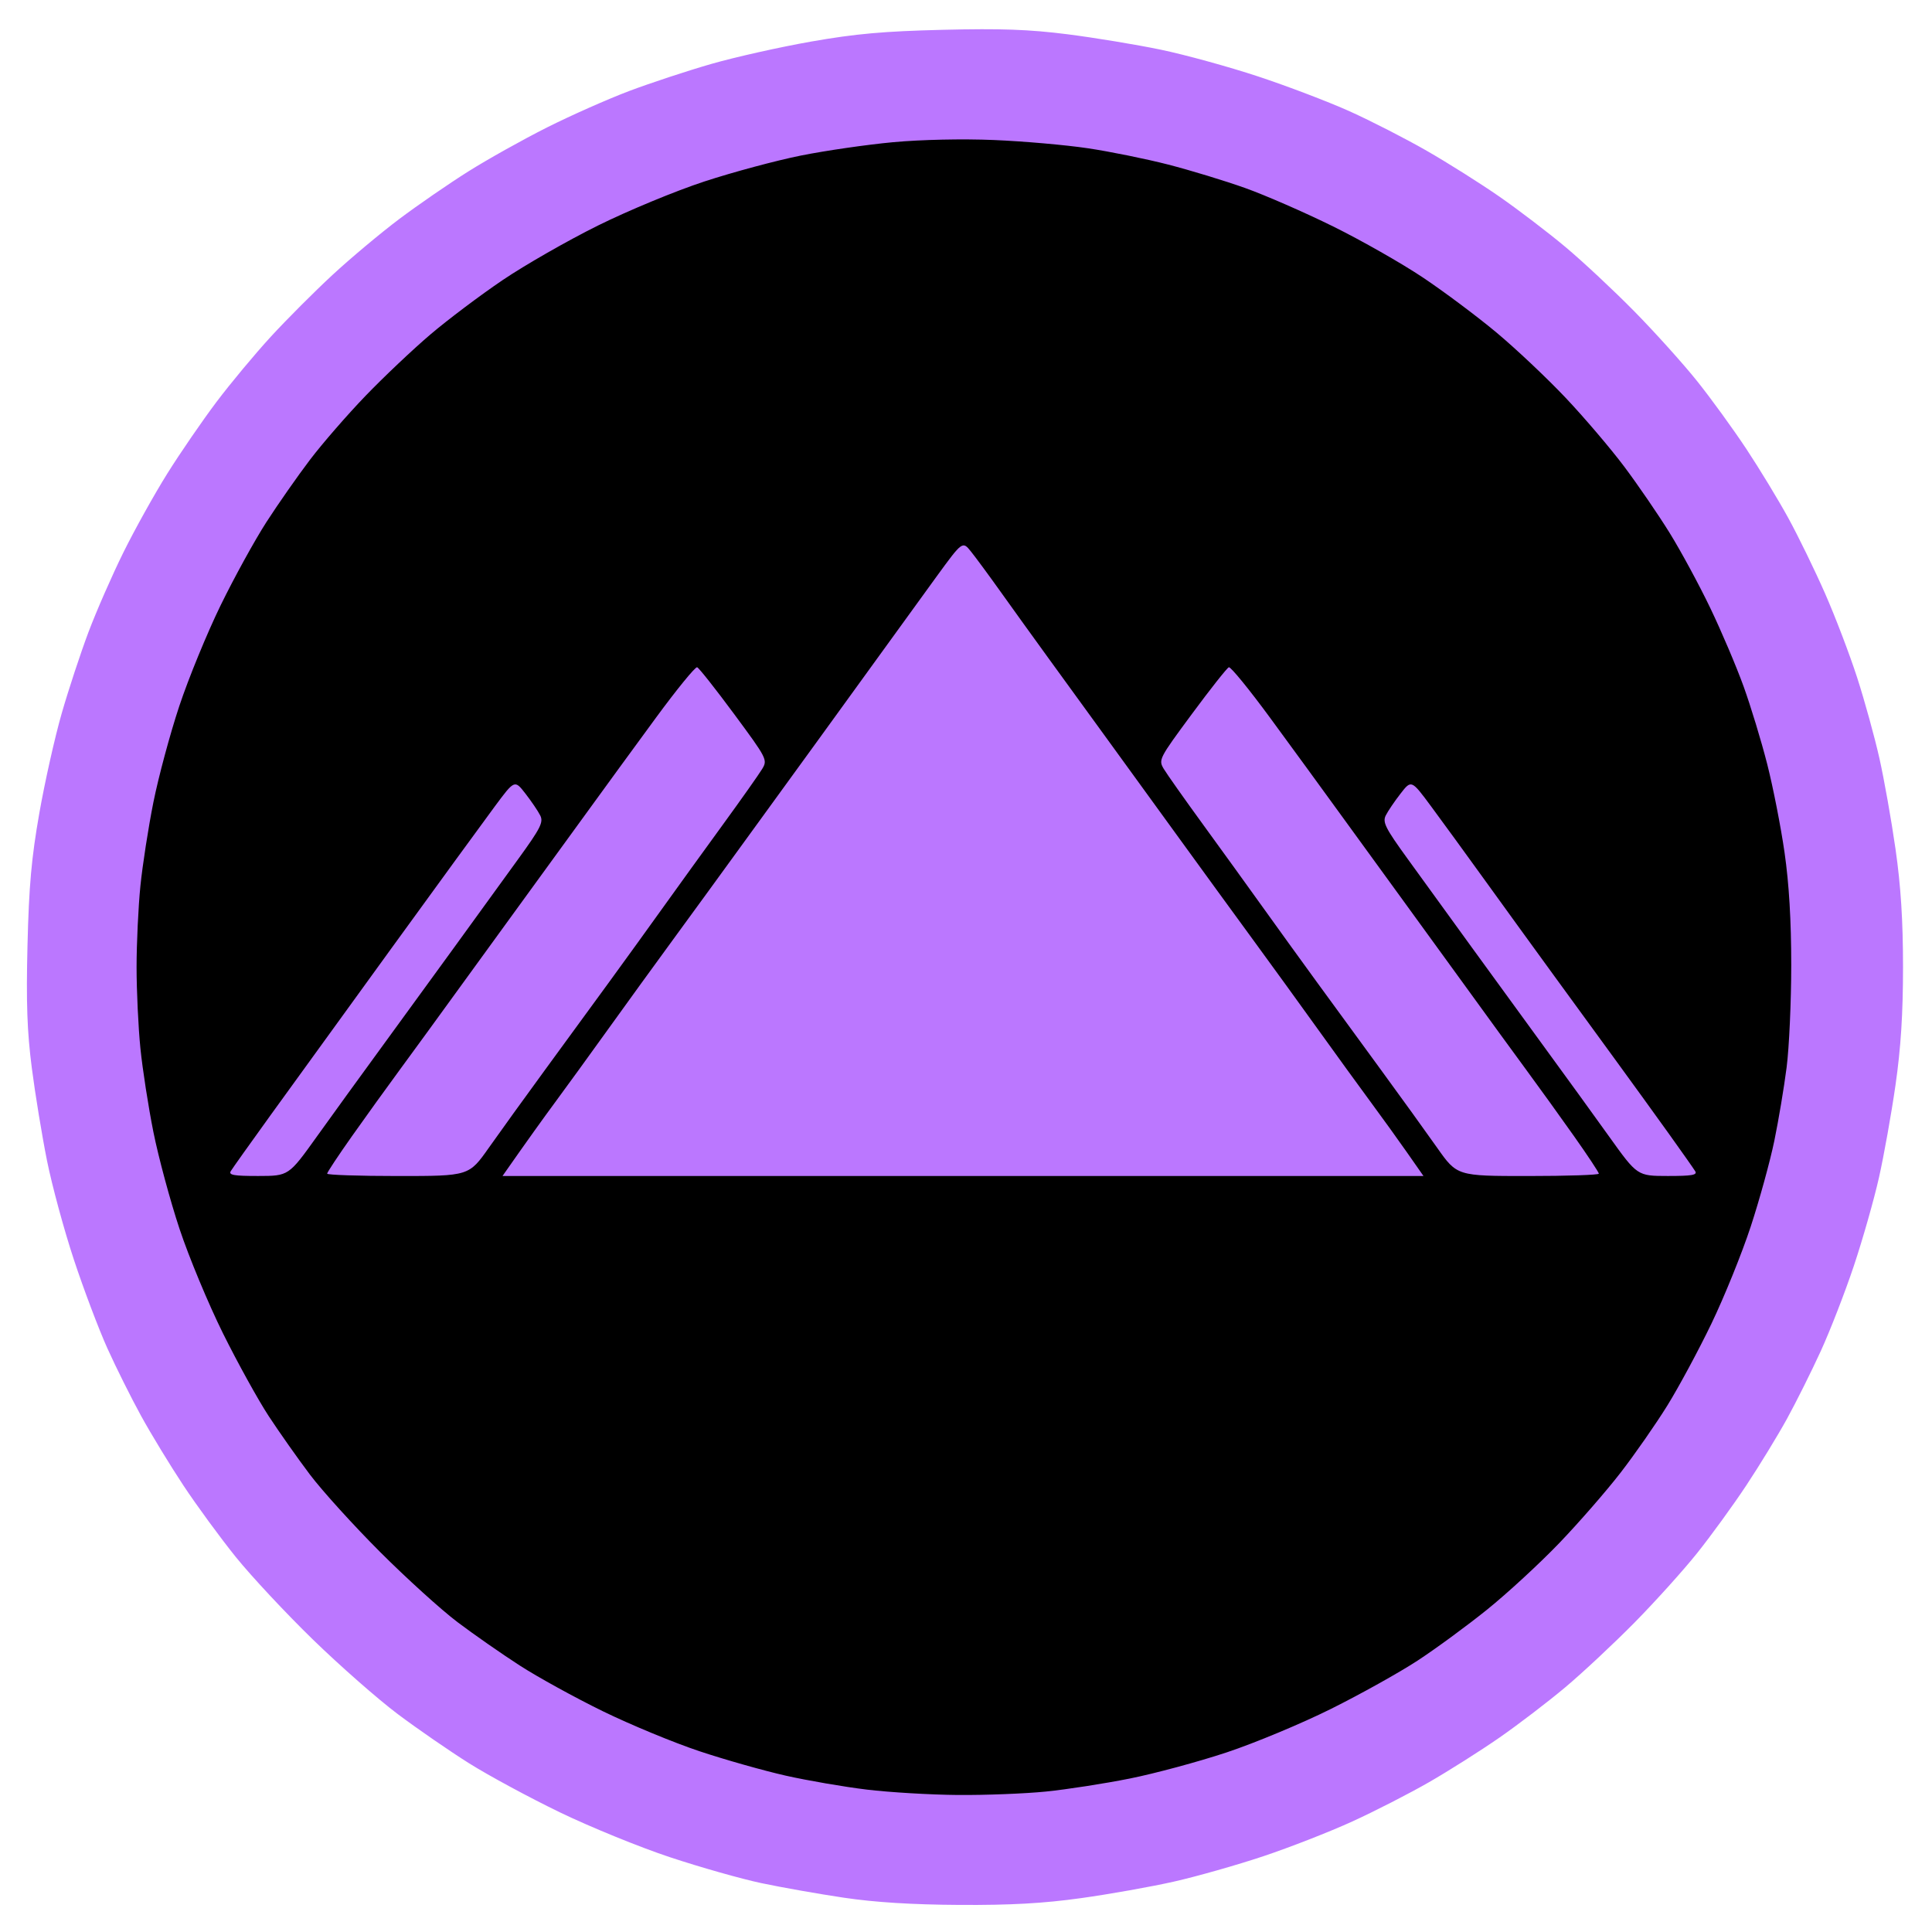
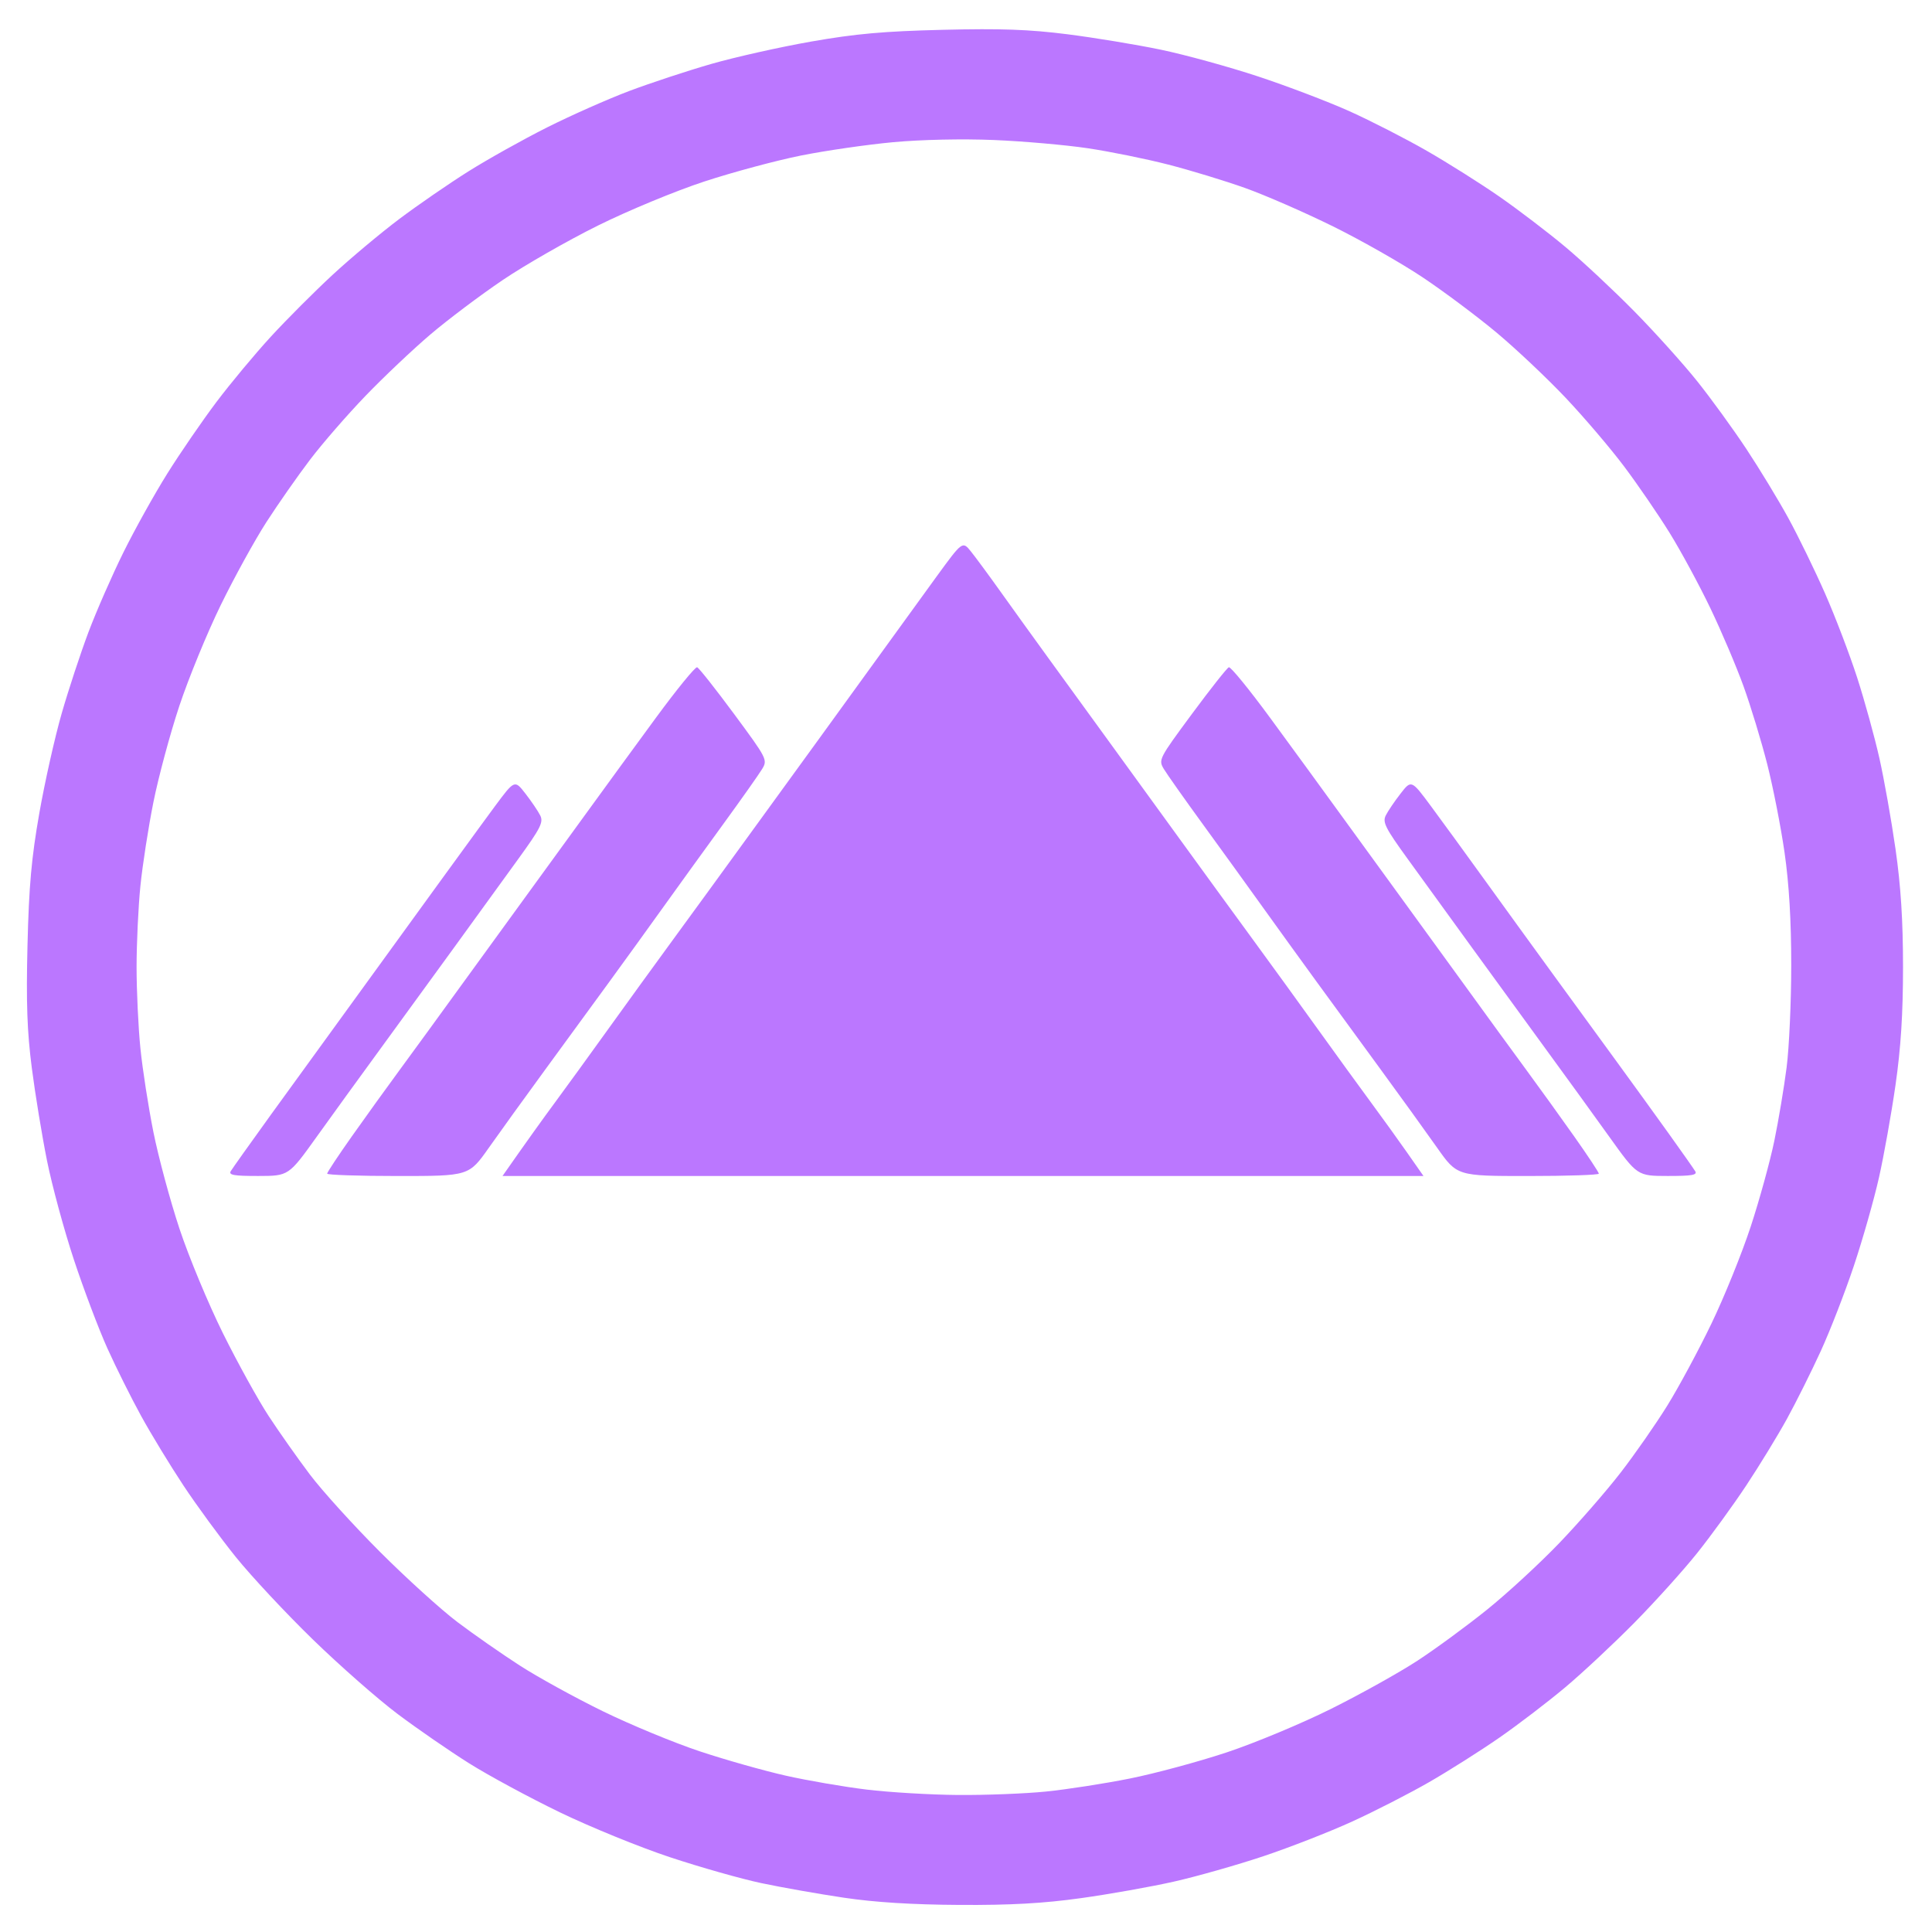
<svg xmlns="http://www.w3.org/2000/svg" width="1000" height="1000" viewBox="0 0 1000 1000">
-   <path id="Ellipse-copy" fill="#000000" fill-rule="evenodd" stroke="none" d="M 963 500 C 963 244.292 755.484 37 499.5 37 C 243.516 37 36 244.292 36 500 C 36 755.708 243.516 963 499.5 963 C 755.484 963 963 755.708 963 500 Z" />
-   <path id="Shape-copy" fill="#bb77ff" fill-rule="evenodd" stroke="none" d="M 496.662 985.985 C 472.15 985.846 452.87 984.643 436.794 982.25 C 423.753 980.31 404.547 976.918 394.114 974.713 C 383.681 972.508 362.341 966.457 346.691 961.265 C 331.042 956.073 305.384 945.606 289.674 938.006 C 273.964 930.406 252.874 919.011 242.807 912.683 C 232.739 906.356 216.146 894.911 205.932 887.251 C 195.719 879.591 175.948 862.227 161.997 848.664 C 148.046 835.101 130.062 815.849 122.033 805.882 C 114.004 795.915 101.815 779.27 94.948 768.893 C 88.08 758.516 78.237 742.343 73.074 732.953 C 67.911 723.563 60.032 707.772 55.565 697.86 C 51.098 687.949 43.304 667.32 38.245 652.018 C 33.185 636.717 26.928 613.669 24.341 600.802 C 21.753 587.935 18.207 566.31 16.46 552.747 C 14.024 533.83 13.506 519.032 14.235 489.201 C 14.983 458.542 16.275 444.107 20.337 420.978 C 23.17 404.842 28.388 381.57 31.931 369.26 C 35.474 356.951 41.716 338.007 45.802 327.162 C 49.889 316.318 58.019 297.764 63.869 285.931 C 69.719 274.099 79.966 255.699 86.64 245.044 C 93.314 234.388 104.747 217.743 112.046 208.054 C 119.345 198.365 132.019 183.147 140.211 174.235 C 148.402 165.324 162.763 150.943 172.124 142.278 C 181.486 133.613 197.031 120.595 206.67 113.351 C 216.309 106.106 232.396 95.024 242.42 88.724 C 252.443 82.424 270.765 72.183 283.135 65.965 C 295.506 59.747 314.641 51.263 325.658 47.111 C 336.675 42.959 355.761 36.664 368.07 33.12 C 380.38 29.577 403.652 24.36 419.788 21.526 C 442.931 17.462 457.333 16.175 488.011 15.429 C 518.048 14.7 532.725 15.224 552.506 17.735 C 566.59 19.523 588.357 23.12 600.877 25.727 C 613.396 28.335 636.017 34.556 651.145 39.553 C 666.273 44.55 687.613 52.676 698.567 57.611 C 709.522 62.546 727.448 71.722 738.402 78.003 C 749.357 84.284 766.325 94.984 776.109 101.78 C 785.893 108.577 801.258 120.298 810.253 127.827 C 819.249 135.356 835.333 150.39 845.997 161.235 C 856.66 172.08 871.254 188.295 878.427 197.269 C 885.6 206.242 897.062 222.034 903.897 232.361 C 910.731 242.689 920.528 258.822 925.667 268.211 C 930.806 277.601 939.331 295.1 944.612 307.098 C 949.893 319.096 957.384 338.729 961.259 350.727 C 965.134 362.725 970.316 381.504 972.775 392.459 C 975.234 403.413 978.99 424.581 981.123 439.498 C 983.874 458.74 985 476.487 985 500.582 C 985 524.77 983.879 542.35 981.105 561.666 C 978.962 576.583 975.111 598.124 972.546 609.534 C 969.981 620.945 964.136 641.494 959.556 655.199 C 954.977 668.905 947.252 688.795 942.391 699.4 C 937.53 710.006 929.679 725.735 924.945 734.354 C 920.21 742.973 910.742 758.475 903.903 768.803 C 897.065 779.131 885.6 794.923 878.427 803.896 C 871.254 812.869 856.66 829.058 845.997 839.872 C 835.333 850.685 819.262 865.71 810.283 873.259 C 801.304 880.809 785.939 892.554 776.139 899.359 C 766.338 906.165 749.942 916.55 739.702 922.437 C 729.463 928.324 711.563 937.491 699.926 942.807 C 688.288 948.124 667.589 956.208 653.929 960.773 C 640.268 965.338 619.415 971.257 607.589 973.927 C 595.763 976.596 574.101 980.448 559.453 982.485 C 539.956 985.197 523.131 986.135 496.662 985.985 Z M 495.872 929.079 C 510.107 929.191 530.593 928.391 541.397 927.302 C 552.202 926.212 571.712 923.184 584.753 920.572 C 597.794 917.96 620.361 911.871 634.901 907.042 C 649.442 902.213 673.77 892.068 688.963 884.498 C 704.157 876.928 724.27 865.715 733.66 859.58 C 743.05 853.445 759.276 841.542 769.719 833.129 C 780.162 824.715 796.969 809.223 807.067 798.702 C 817.165 788.181 831.456 771.773 838.824 762.239 C 846.192 752.706 857.064 737.095 862.984 727.548 C 868.904 718.001 879.187 698.899 885.837 685.098 C 892.486 671.298 901.642 648.677 906.183 634.83 C 910.725 620.984 916.221 601.005 918.398 590.434 C 920.574 579.862 923.433 562.79 924.75 552.496 C 926.067 542.201 927.144 518.384 927.144 499.568 C 927.144 476.502 926.016 457.508 923.679 441.257 C 921.774 428.001 917.742 407.438 914.721 395.56 C 911.7 383.683 906.183 365.535 902.461 355.232 C 898.74 344.93 890.985 326.683 885.227 314.685 C 879.47 302.688 870 285.189 864.183 275.799 C 858.365 266.409 847.806 250.993 840.718 241.539 C 833.63 232.087 819.945 216.021 810.308 205.837 C 800.671 195.654 784.604 180.492 774.604 172.143 C 764.604 163.795 747.46 150.97 736.505 143.643 C 725.551 136.317 704.637 124.42 690.031 117.206 C 675.425 109.993 654.938 101.045 644.505 97.322 C 634.073 93.599 616.147 88.138 604.671 85.186 C 593.194 82.233 574.415 78.424 562.939 76.72 C 551.462 75.016 529.664 73.105 514.497 72.473 C 498.197 71.794 476.867 72.253 462.332 73.593 C 448.808 74.841 427.296 77.957 414.527 80.517 C 401.759 83.078 379.282 89.117 364.579 93.938 C 349.698 98.818 325.29 108.923 309.521 116.733 C 293.942 124.45 271.755 137.143 260.216 144.941 C 248.677 152.74 231.83 165.418 222.778 173.115 C 213.726 180.813 198.611 195.115 189.189 204.898 C 179.767 214.681 166.836 229.563 160.455 237.968 C 154.074 246.373 143.927 260.885 137.907 270.215 C 131.887 279.546 121.224 298.926 114.212 313.283 C 107.2 327.639 97.568 351.113 92.807 365.448 C 88.047 379.782 82.015 402.18 79.403 415.221 C 76.791 428.263 73.762 447.773 72.673 458.577 C 71.583 469.381 70.692 488.284 70.692 500.582 C 70.692 512.881 71.583 531.783 72.673 542.587 C 73.762 553.392 76.791 572.902 79.403 585.943 C 82.015 598.984 88.103 621.551 92.932 636.091 C 97.761 650.632 107.882 674.96 115.422 690.153 C 122.962 705.347 133.592 724.588 139.043 732.912 C 144.494 741.236 154.12 754.893 160.435 763.262 C 166.75 771.631 183.072 789.634 196.706 803.268 C 210.34 816.903 228.373 833.247 236.778 839.59 C 245.183 845.932 259.695 856.047 269.025 862.067 C 278.356 868.088 297.719 878.742 312.054 885.744 C 326.389 892.745 348.921 902.066 362.124 906.457 C 375.327 910.847 395.374 916.522 406.673 919.068 C 417.972 921.613 436.841 924.861 448.604 926.286 C 460.366 927.71 481.637 928.967 495.872 929.079 Z M 133.67 608.685 C 121.068 608.702 118.229 608.202 119.443 606.182 C 120.277 604.794 129.558 591.741 140.068 577.176 C 150.578 562.611 178.658 523.841 202.468 491.02 C 226.278 458.199 250.397 425.094 256.065 417.455 C 266.371 403.564 266.371 403.564 271.998 410.815 C 275.093 414.804 278.529 419.88 279.633 422.097 C 281.365 425.573 279.81 428.653 268.326 444.501 C 261.003 454.606 245.926 475.413 234.823 490.738 C 223.72 506.064 206.522 529.7 196.605 543.263 C 186.689 556.825 172.014 577.089 163.994 588.294 C 149.413 608.665 149.413 608.665 133.67 608.685 Z M 206.023 608.706 C 185.842 608.706 169.331 608.156 169.331 607.484 C 169.331 606.812 175.125 598.062 182.207 588.041 C 189.289 578.019 200.421 562.564 206.944 553.696 C 213.467 544.828 227.45 525.621 238.018 511.015 C 248.586 496.409 263.772 475.496 271.765 464.541 C 279.758 453.586 293.809 434.249 302.991 421.57 C 312.172 408.891 328.561 386.421 339.412 371.638 C 350.262 356.854 359.904 345.035 360.84 345.372 C 361.775 345.709 370.385 356.601 379.974 369.576 C 397.052 392.687 397.348 393.268 394.489 398.03 C 392.884 400.704 383.71 413.694 374.104 426.897 C 364.498 440.101 350.625 459.307 343.275 469.578 C 335.926 479.849 323.38 497.215 315.396 508.17 C 307.412 519.124 292.453 539.611 282.155 553.696 C 271.857 567.78 258.77 585.919 253.073 594.005 C 242.715 608.706 242.715 608.706 206.023 608.706 Z M 260.089 608.706 C 273.077 590.126 281.531 578.389 287.256 570.637 C 292.981 562.884 305.281 545.928 314.59 532.957 C 323.9 519.985 339.199 498.874 348.588 486.042 C 357.978 473.211 374.911 449.948 386.218 434.346 C 397.525 418.745 414.309 395.628 423.515 382.974 C 432.722 370.32 447.244 350.268 455.787 338.414 C 464.33 326.56 477.364 308.569 484.752 298.434 C 498.186 280.007 498.186 280.007 502.59 285.491 C 505.012 288.507 511.862 297.803 517.811 306.149 C 523.76 314.496 534.936 330.013 542.646 340.633 C 550.357 351.252 564.191 370.3 573.388 382.961 C 582.586 395.622 599.363 418.745 610.669 434.346 C 621.976 449.948 638.91 473.211 648.299 486.042 C 657.689 498.874 672.988 519.985 682.297 532.957 C 691.607 545.928 703.907 562.884 709.632 570.637 C 715.356 578.389 723.811 590.126 728.419 596.719 L 736.799 608.706 L 498.444 608.706 L 260.089 608.706 Z M 790.865 608.706 C 754.172 608.706 754.172 608.706 743.814 594.005 C 738.117 585.919 725.031 567.78 714.732 553.696 C 704.434 539.611 689.476 519.124 681.492 508.17 C 673.508 497.215 660.962 479.849 653.612 469.578 C 646.263 459.307 632.39 440.101 622.784 426.897 C 613.177 413.694 604.004 400.704 602.399 398.03 C 599.54 393.268 599.836 392.687 616.914 369.576 C 626.502 356.601 635.113 345.709 636.048 345.372 C 636.983 345.035 646.626 356.854 657.476 371.638 C 668.326 386.421 684.716 408.891 693.897 421.57 C 703.078 434.249 717.13 453.586 725.123 464.541 C 733.116 475.496 748.302 496.409 758.87 511.015 C 769.437 525.621 783.421 544.828 789.944 553.696 C 796.467 562.564 807.598 578.019 814.68 588.041 C 821.762 598.062 827.557 606.812 827.557 607.484 C 827.557 608.156 811.045 608.706 790.865 608.706 Z M 863.218 608.685 C 847.474 608.665 847.474 608.665 832.894 588.294 C 824.874 577.089 810.199 556.825 800.283 543.263 C 790.366 529.7 773.168 506.064 762.065 490.738 C 750.961 475.413 735.885 454.606 728.562 444.501 C 717.078 428.653 715.523 425.573 717.255 422.097 C 718.359 419.88 721.794 414.804 724.889 410.815 C 730.517 403.564 730.517 403.564 740.797 417.455 C 746.452 425.094 759.078 442.442 768.856 456.005 C 778.633 469.568 794.561 491.547 804.251 504.849 C 813.941 518.15 828.563 538.21 836.743 549.426 C 844.924 560.642 857.087 577.455 863.772 586.787 C 870.458 596.119 876.611 604.868 877.445 606.23 C 878.646 608.19 875.682 608.702 863.218 608.685 Z" />
+   <path id="Shape-copy" fill="#bb77ff" fill-rule="evenodd" stroke="none" d="M 496.662 985.985 C 472.15 985.846 452.87 984.643 436.794 982.25 C 423.753 980.31 404.547 976.918 394.114 974.713 C 383.681 972.508 362.341 966.457 346.691 961.265 C 331.042 956.073 305.384 945.606 289.674 938.006 C 273.964 930.406 252.874 919.011 242.807 912.683 C 232.739 906.356 216.146 894.911 205.932 887.251 C 195.719 879.591 175.948 862.227 161.997 848.664 C 148.046 835.101 130.062 815.849 122.033 805.882 C 114.004 795.915 101.815 779.27 94.948 768.893 C 88.08 758.516 78.237 742.343 73.074 732.953 C 67.911 723.563 60.032 707.772 55.565 697.86 C 51.098 687.949 43.304 667.32 38.245 652.018 C 33.185 636.717 26.928 613.669 24.341 600.802 C 21.753 587.935 18.207 566.31 16.46 552.747 C 14.024 533.83 13.506 519.032 14.235 489.201 C 14.983 458.542 16.275 444.107 20.337 420.978 C 23.17 404.842 28.388 381.57 31.931 369.26 C 35.474 356.951 41.716 338.007 45.802 327.162 C 49.889 316.318 58.019 297.764 63.869 285.931 C 69.719 274.099 79.966 255.699 86.64 245.044 C 93.314 234.388 104.747 217.743 112.046 208.054 C 119.345 198.365 132.019 183.147 140.211 174.235 C 148.402 165.324 162.763 150.943 172.124 142.278 C 181.486 133.613 197.031 120.595 206.67 113.351 C 216.309 106.106 232.396 95.024 242.42 88.724 C 252.443 82.424 270.765 72.183 283.135 65.965 C 295.506 59.747 314.641 51.263 325.658 47.111 C 336.675 42.959 355.761 36.664 368.07 33.12 C 380.38 29.577 403.652 24.36 419.788 21.526 C 442.931 17.462 457.333 16.175 488.011 15.429 C 518.048 14.7 532.725 15.224 552.506 17.735 C 566.59 19.523 588.357 23.12 600.877 25.727 C 613.396 28.335 636.017 34.556 651.145 39.553 C 666.273 44.55 687.613 52.676 698.567 57.611 C 709.522 62.546 727.448 71.722 738.402 78.003 C 749.357 84.284 766.325 94.984 776.109 101.78 C 785.893 108.577 801.258 120.298 810.253 127.827 C 819.249 135.356 835.333 150.39 845.997 161.235 C 856.66 172.08 871.254 188.295 878.427 197.269 C 885.6 206.242 897.062 222.034 903.897 232.361 C 910.731 242.689 920.528 258.822 925.667 268.211 C 930.806 277.601 939.331 295.1 944.612 307.098 C 949.893 319.096 957.384 338.729 961.259 350.727 C 965.134 362.725 970.316 381.504 972.775 392.459 C 975.234 403.413 978.99 424.581 981.123 439.498 C 983.874 458.74 985 476.487 985 500.582 C 985 524.77 983.879 542.35 981.105 561.666 C 978.962 576.583 975.111 598.124 972.546 609.534 C 969.981 620.945 964.136 641.494 959.556 655.199 C 954.977 668.905 947.252 688.795 942.391 699.4 C 937.53 710.006 929.679 725.735 924.945 734.354 C 920.21 742.973 910.742 758.475 903.903 768.803 C 897.065 779.131 885.6 794.923 878.427 803.896 C 871.254 812.869 856.66 829.058 845.997 839.872 C 835.333 850.685 819.262 865.71 810.283 873.259 C 801.304 880.809 785.939 892.554 776.139 899.359 C 766.338 906.165 749.942 916.55 739.702 922.437 C 729.463 928.324 711.563 937.491 699.926 942.807 C 688.288 948.124 667.589 956.208 653.929 960.773 C 640.268 965.338 619.415 971.257 607.589 973.927 C 595.763 976.596 574.101 980.448 559.453 982.485 C 539.956 985.197 523.131 986.135 496.662 985.985 Z M 495.872 929.079 C 510.107 929.191 530.593 928.391 541.397 927.302 C 552.202 926.212 571.712 923.184 584.753 920.572 C 597.794 917.96 620.361 911.871 634.901 907.042 C 649.442 902.213 673.77 892.068 688.963 884.498 C 704.157 876.928 724.27 865.715 733.66 859.58 C 743.05 853.445 759.276 841.542 769.719 833.129 C 780.162 824.715 796.969 809.223 807.067 798.702 C 817.165 788.181 831.456 771.773 838.824 762.239 C 846.192 752.706 857.064 737.095 862.984 727.548 C 868.904 718.001 879.187 698.899 885.837 685.098 C 892.486 671.298 901.642 648.677 906.183 634.83 C 910.725 620.984 916.221 601.005 918.398 590.434 C 920.574 579.862 923.433 562.79 924.75 552.496 C 926.067 542.201 927.144 518.384 927.144 499.568 C 927.144 476.502 926.016 457.508 923.679 441.257 C 921.774 428.001 917.742 407.438 914.721 395.56 C 911.7 383.683 906.183 365.535 902.461 355.232 C 898.74 344.93 890.985 326.683 885.227 314.685 C 879.47 302.688 870 285.189 864.183 275.799 C 858.365 266.409 847.806 250.993 840.718 241.539 C 833.63 232.087 819.945 216.021 810.308 205.837 C 800.671 195.654 784.604 180.492 774.604 172.143 C 764.604 163.795 747.46 150.97 736.505 143.643 C 725.551 136.317 704.637 124.42 690.031 117.206 C 675.425 109.993 654.938 101.045 644.505 97.322 C 634.073 93.599 616.147 88.138 604.671 85.186 C 593.194 82.233 574.415 78.424 562.939 76.72 C 551.462 75.016 529.664 73.105 514.497 72.473 C 498.197 71.794 476.867 72.253 462.332 73.593 C 448.808 74.841 427.296 77.957 414.527 80.517 C 401.759 83.078 379.282 89.117 364.579 93.938 C 349.698 98.818 325.29 108.923 309.521 116.733 C 293.942 124.45 271.755 137.143 260.216 144.941 C 248.677 152.74 231.83 165.418 222.778 173.115 C 213.726 180.813 198.611 195.115 189.189 204.898 C 179.767 214.681 166.836 229.563 160.455 237.968 C 154.074 246.373 143.927 260.885 137.907 270.215 C 131.887 279.546 121.224 298.926 114.212 313.283 C 107.2 327.639 97.568 351.113 92.807 365.448 C 88.047 379.782 82.015 402.18 79.403 415.221 C 76.791 428.263 73.762 447.773 72.673 458.577 C 71.583 469.381 70.692 488.284 70.692 500.582 C 70.692 512.881 71.583 531.783 72.673 542.587 C 73.762 553.392 76.791 572.902 79.403 585.943 C 82.015 598.984 88.103 621.551 92.932 636.091 C 97.761 650.632 107.882 674.96 115.422 690.153 C 122.962 705.347 133.592 724.588 139.043 732.912 C 144.494 741.236 154.12 754.893 160.435 763.262 C 166.75 771.631 183.072 789.634 196.706 803.268 C 210.34 816.903 228.373 833.247 236.778 839.59 C 245.183 845.932 259.695 856.047 269.025 862.067 C 278.356 868.088 297.719 878.742 312.054 885.744 C 326.389 892.745 348.921 902.066 362.124 906.457 C 375.327 910.847 395.374 916.522 406.673 919.068 C 417.972 921.613 436.841 924.861 448.604 926.286 C 460.366 927.71 481.637 928.967 495.872 929.079 Z M 133.67 608.685 C 121.068 608.702 118.229 608.202 119.443 606.182 C 120.277 604.794 129.558 591.741 140.068 577.176 C 226.278 458.199 250.397 425.094 256.065 417.455 C 266.371 403.564 266.371 403.564 271.998 410.815 C 275.093 414.804 278.529 419.88 279.633 422.097 C 281.365 425.573 279.81 428.653 268.326 444.501 C 261.003 454.606 245.926 475.413 234.823 490.738 C 223.72 506.064 206.522 529.7 196.605 543.263 C 186.689 556.825 172.014 577.089 163.994 588.294 C 149.413 608.665 149.413 608.665 133.67 608.685 Z M 206.023 608.706 C 185.842 608.706 169.331 608.156 169.331 607.484 C 169.331 606.812 175.125 598.062 182.207 588.041 C 189.289 578.019 200.421 562.564 206.944 553.696 C 213.467 544.828 227.45 525.621 238.018 511.015 C 248.586 496.409 263.772 475.496 271.765 464.541 C 279.758 453.586 293.809 434.249 302.991 421.57 C 312.172 408.891 328.561 386.421 339.412 371.638 C 350.262 356.854 359.904 345.035 360.84 345.372 C 361.775 345.709 370.385 356.601 379.974 369.576 C 397.052 392.687 397.348 393.268 394.489 398.03 C 392.884 400.704 383.71 413.694 374.104 426.897 C 364.498 440.101 350.625 459.307 343.275 469.578 C 335.926 479.849 323.38 497.215 315.396 508.17 C 307.412 519.124 292.453 539.611 282.155 553.696 C 271.857 567.78 258.77 585.919 253.073 594.005 C 242.715 608.706 242.715 608.706 206.023 608.706 Z M 260.089 608.706 C 273.077 590.126 281.531 578.389 287.256 570.637 C 292.981 562.884 305.281 545.928 314.59 532.957 C 323.9 519.985 339.199 498.874 348.588 486.042 C 357.978 473.211 374.911 449.948 386.218 434.346 C 397.525 418.745 414.309 395.628 423.515 382.974 C 432.722 370.32 447.244 350.268 455.787 338.414 C 464.33 326.56 477.364 308.569 484.752 298.434 C 498.186 280.007 498.186 280.007 502.59 285.491 C 505.012 288.507 511.862 297.803 517.811 306.149 C 523.76 314.496 534.936 330.013 542.646 340.633 C 550.357 351.252 564.191 370.3 573.388 382.961 C 582.586 395.622 599.363 418.745 610.669 434.346 C 621.976 449.948 638.91 473.211 648.299 486.042 C 657.689 498.874 672.988 519.985 682.297 532.957 C 691.607 545.928 703.907 562.884 709.632 570.637 C 715.356 578.389 723.811 590.126 728.419 596.719 L 736.799 608.706 L 498.444 608.706 L 260.089 608.706 Z M 790.865 608.706 C 754.172 608.706 754.172 608.706 743.814 594.005 C 738.117 585.919 725.031 567.78 714.732 553.696 C 704.434 539.611 689.476 519.124 681.492 508.17 C 673.508 497.215 660.962 479.849 653.612 469.578 C 646.263 459.307 632.39 440.101 622.784 426.897 C 613.177 413.694 604.004 400.704 602.399 398.03 C 599.54 393.268 599.836 392.687 616.914 369.576 C 626.502 356.601 635.113 345.709 636.048 345.372 C 636.983 345.035 646.626 356.854 657.476 371.638 C 668.326 386.421 684.716 408.891 693.897 421.57 C 703.078 434.249 717.13 453.586 725.123 464.541 C 733.116 475.496 748.302 496.409 758.87 511.015 C 769.437 525.621 783.421 544.828 789.944 553.696 C 796.467 562.564 807.598 578.019 814.68 588.041 C 821.762 598.062 827.557 606.812 827.557 607.484 C 827.557 608.156 811.045 608.706 790.865 608.706 Z M 863.218 608.685 C 847.474 608.665 847.474 608.665 832.894 588.294 C 824.874 577.089 810.199 556.825 800.283 543.263 C 790.366 529.7 773.168 506.064 762.065 490.738 C 750.961 475.413 735.885 454.606 728.562 444.501 C 717.078 428.653 715.523 425.573 717.255 422.097 C 718.359 419.88 721.794 414.804 724.889 410.815 C 730.517 403.564 730.517 403.564 740.797 417.455 C 746.452 425.094 759.078 442.442 768.856 456.005 C 778.633 469.568 794.561 491.547 804.251 504.849 C 813.941 518.15 828.563 538.21 836.743 549.426 C 844.924 560.642 857.087 577.455 863.772 586.787 C 870.458 596.119 876.611 604.868 877.445 606.23 C 878.646 608.19 875.682 608.702 863.218 608.685 Z" />
</svg>